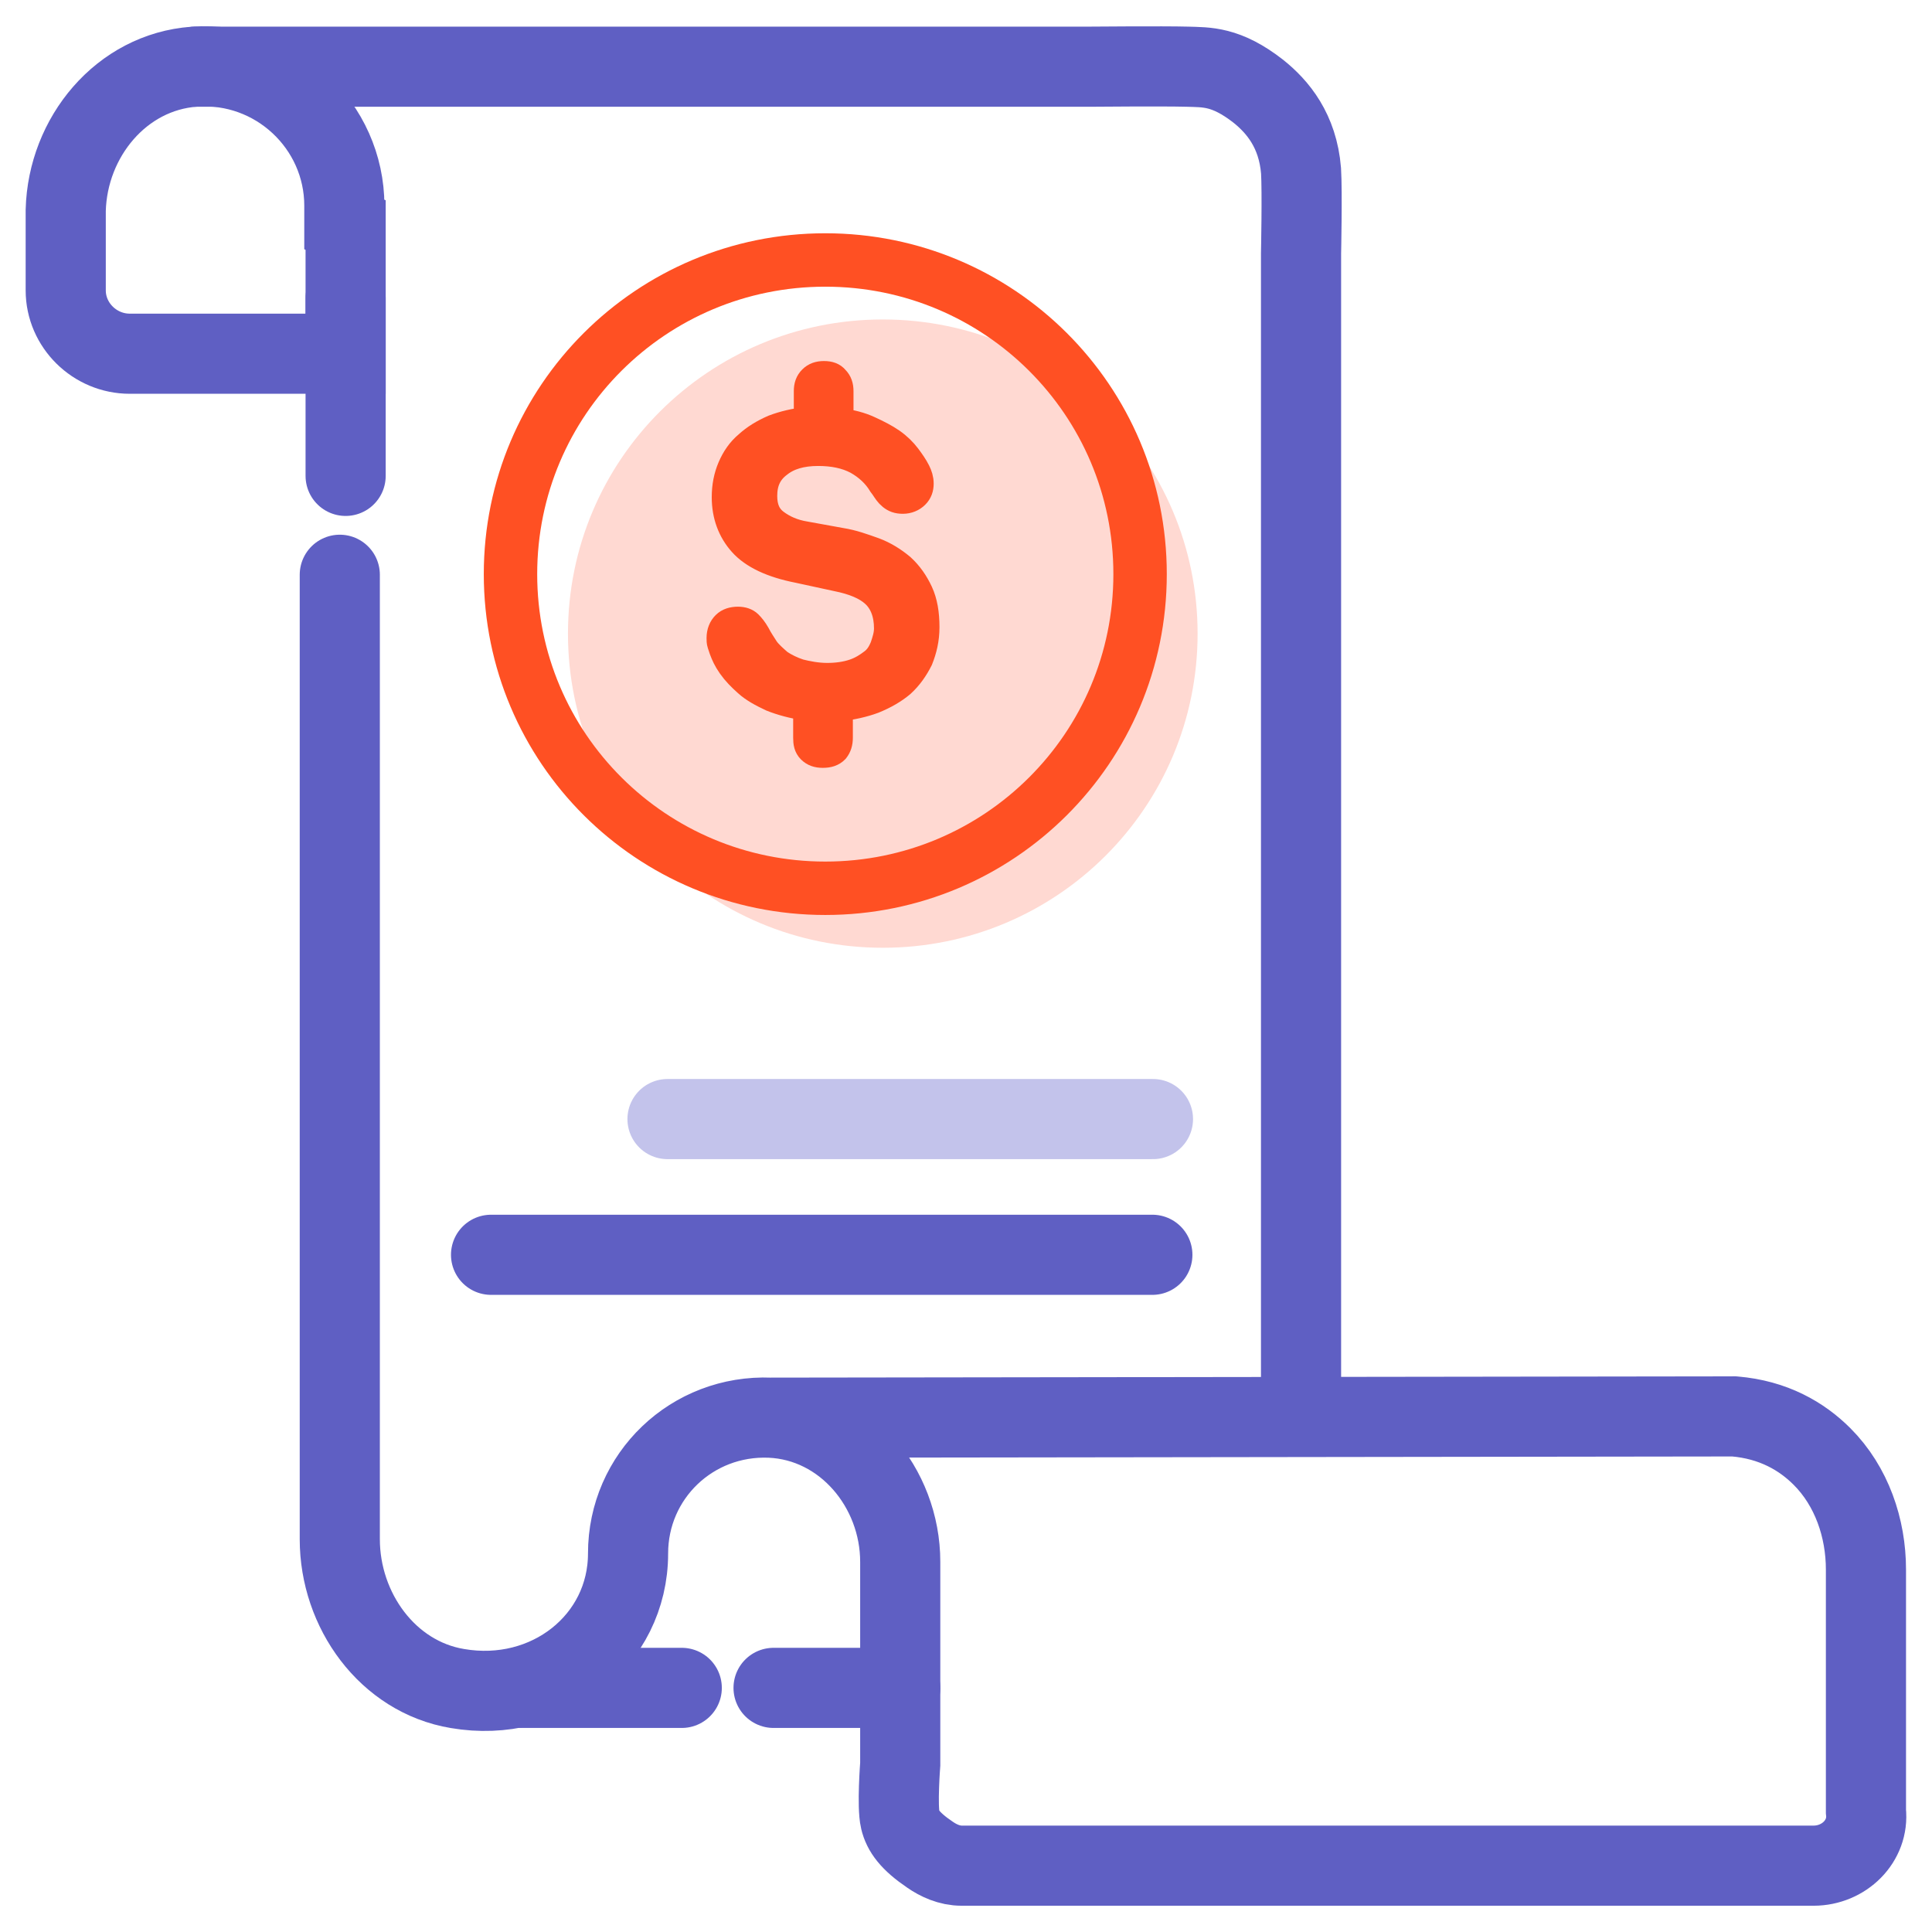
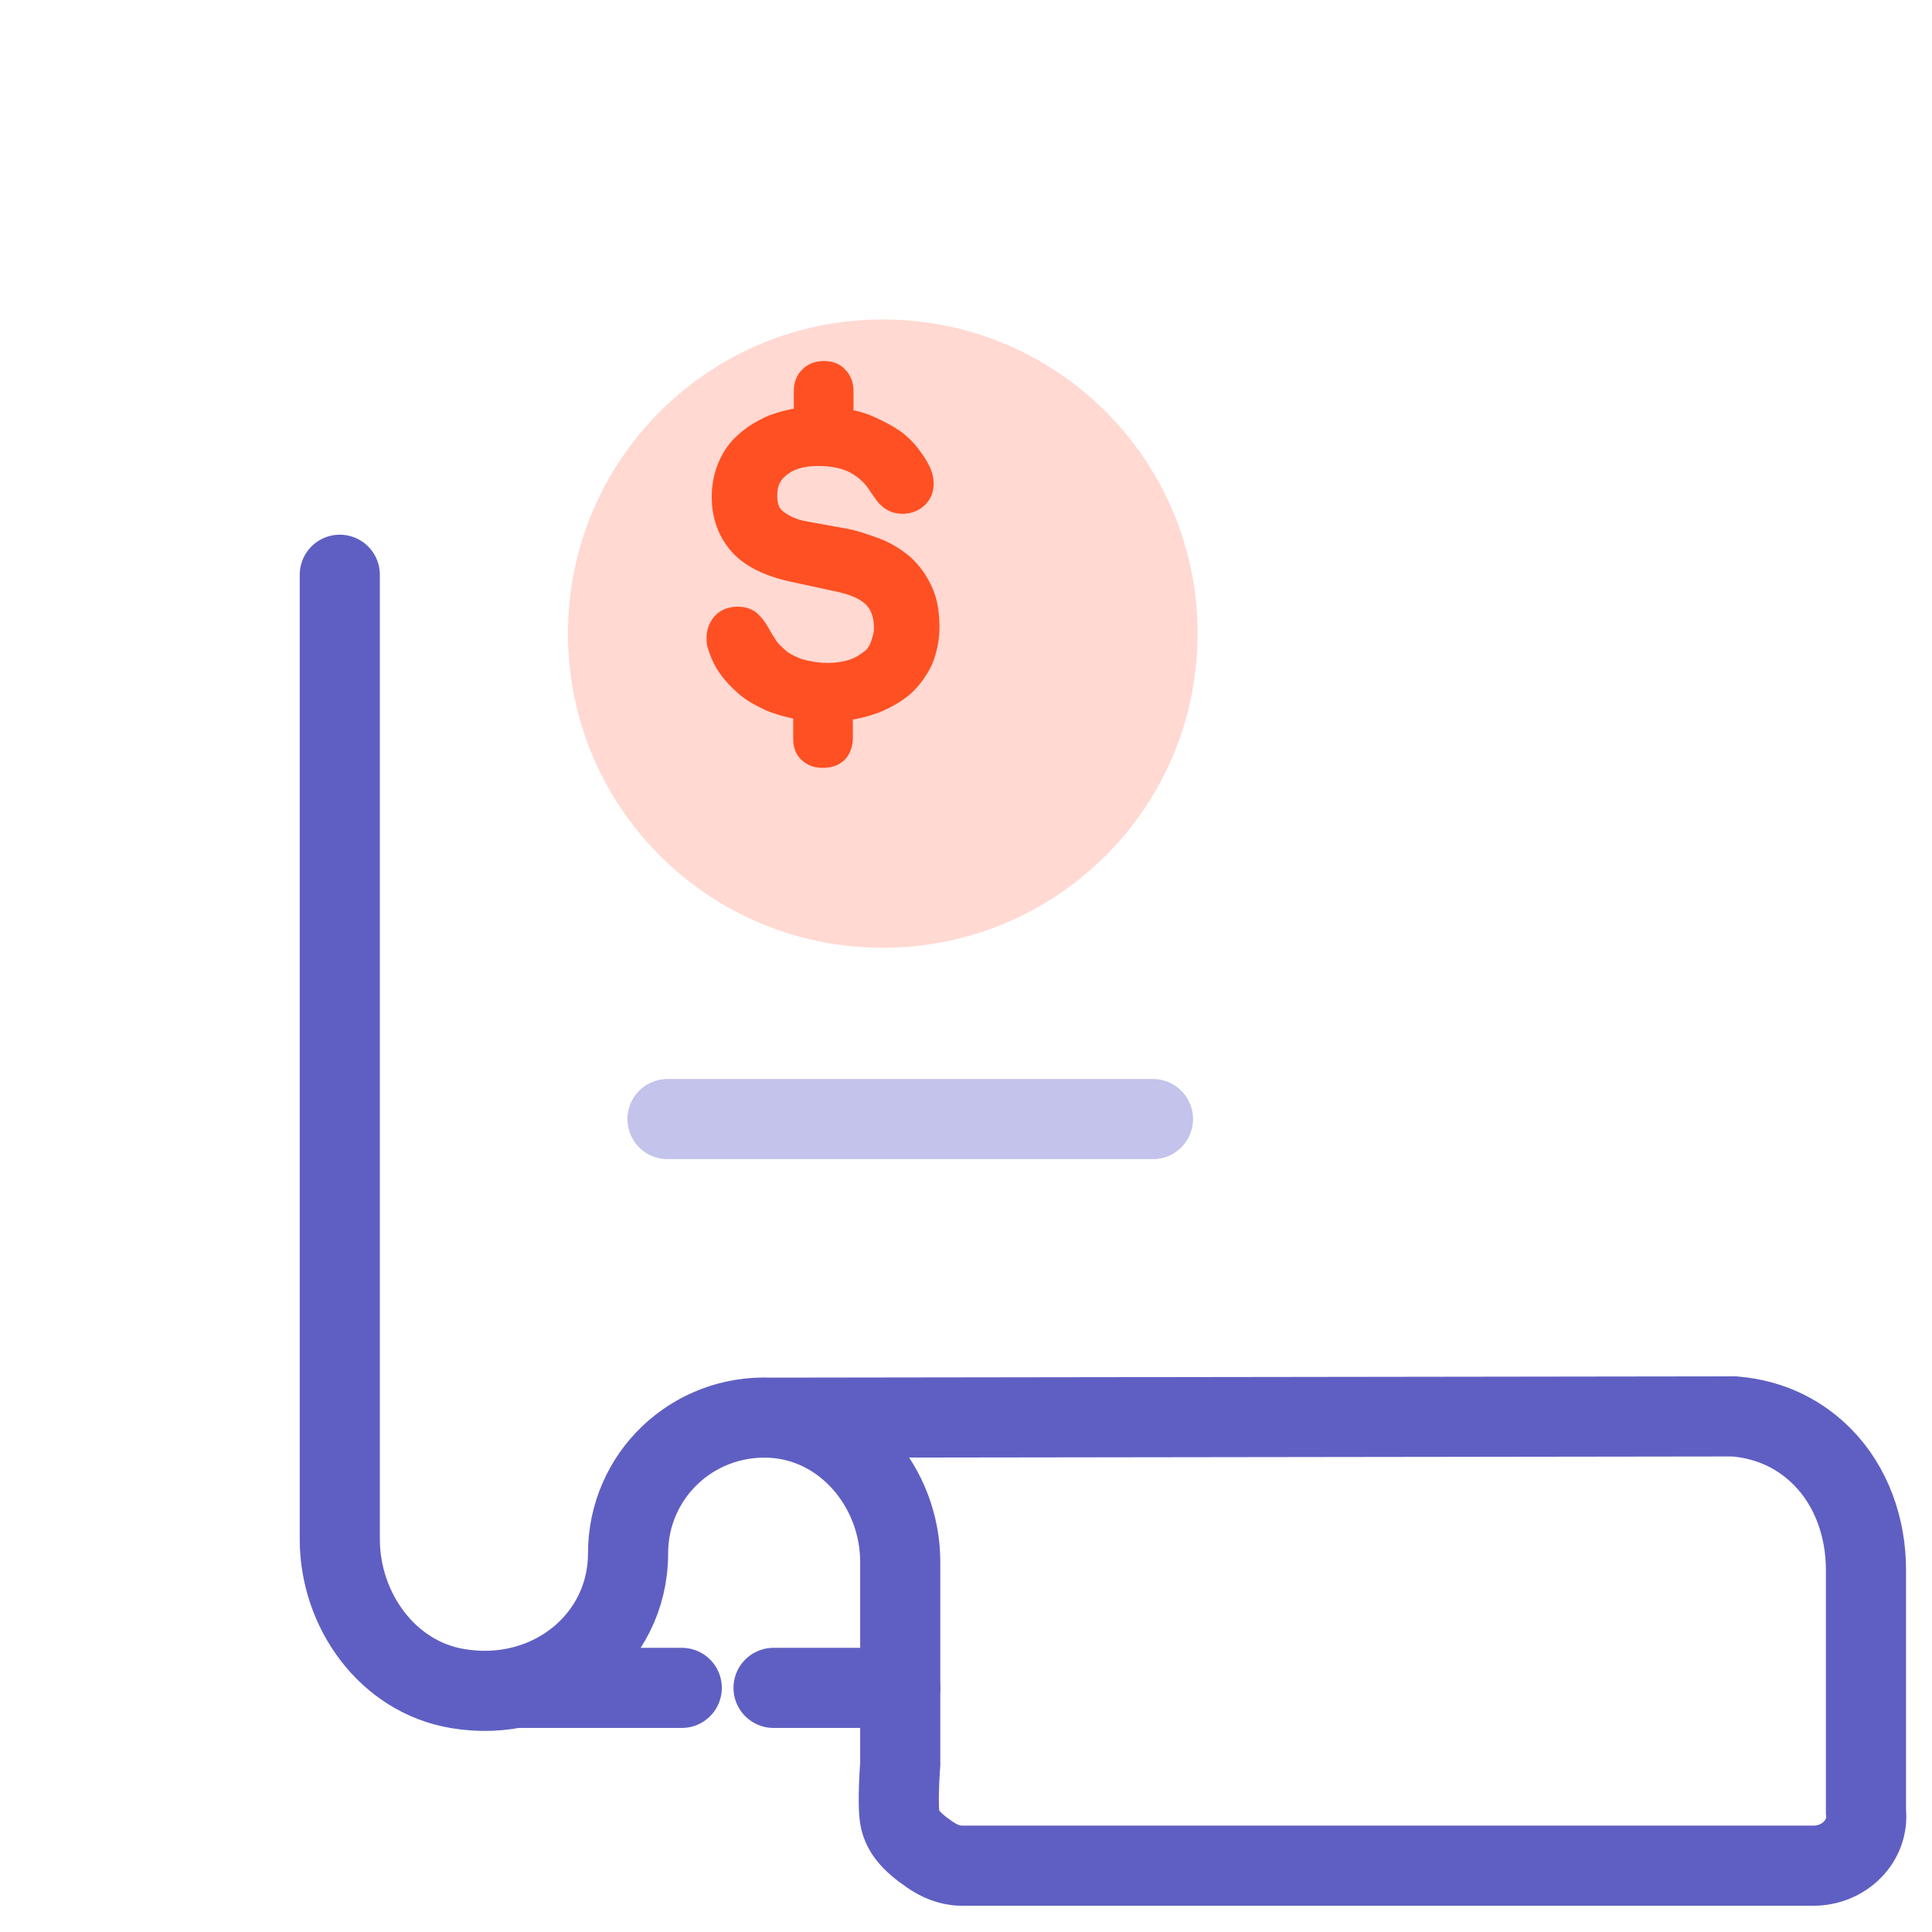
<svg xmlns="http://www.w3.org/2000/svg" width="48" height="48" viewBox="0 0 48 48" fill="none">
  <path d="M21.933 23.547C26.253 23.547 29.754 20.062 29.754 15.742C29.754 11.422 26.253 7.937 21.933 7.937C17.612 7.937 14.111 11.422 14.111 15.742C14.111 20.062 17.612 23.547 21.933 23.547Z" fill="#FFD9D2" />
-   <path d="M20.504 22.069C24.824 22.069 28.325 18.584 28.325 14.264C28.325 9.944 24.824 6.459 20.504 6.459C16.184 6.459 12.683 9.944 12.683 14.264C12.683 18.584 16.184 22.069 20.504 22.069Z" stroke="#FF5023" stroke-width="1.327" stroke-miterlimit="10" stroke-linecap="round" />
  <path d="M21.901 12.032C21.757 11.791 21.548 11.598 21.291 11.454C21.018 11.309 20.697 11.245 20.327 11.245C19.91 11.245 19.588 11.341 19.348 11.534C19.091 11.727 18.978 11.984 18.978 12.321C18.978 12.626 19.075 12.835 19.267 12.979C19.46 13.124 19.701 13.236 20.006 13.285L20.889 13.445C21.195 13.493 21.451 13.59 21.724 13.686C21.981 13.782 22.206 13.927 22.399 14.088C22.592 14.264 22.736 14.473 22.849 14.714C22.961 14.955 23.009 15.244 23.009 15.581C23.009 15.886 22.945 16.143 22.849 16.384C22.736 16.609 22.592 16.818 22.399 16.994C22.206 17.155 21.982 17.284 21.709 17.396C21.451 17.492 21.162 17.556 20.857 17.589V18.327C20.857 18.456 20.825 18.552 20.761 18.633C20.681 18.713 20.584 18.745 20.44 18.745C20.311 18.745 20.215 18.713 20.134 18.633C20.054 18.552 20.038 18.456 20.038 18.327V17.573C19.701 17.524 19.412 17.444 19.171 17.348C18.93 17.235 18.721 17.123 18.561 16.978C18.4 16.834 18.272 16.705 18.159 16.545C18.047 16.384 17.999 16.272 17.95 16.143C17.934 16.095 17.918 16.047 17.902 15.999C17.886 15.95 17.886 15.902 17.886 15.854C17.886 15.71 17.934 15.597 18.015 15.517C18.095 15.437 18.207 15.405 18.336 15.405C18.448 15.405 18.545 15.437 18.609 15.501C18.673 15.565 18.737 15.645 18.802 15.758C18.866 15.886 18.946 15.999 19.026 16.127C19.107 16.24 19.235 16.352 19.364 16.465C19.508 16.561 19.669 16.641 19.862 16.705C20.054 16.753 20.295 16.802 20.552 16.802C20.793 16.802 21.018 16.77 21.211 16.705C21.403 16.641 21.548 16.545 21.676 16.448C21.805 16.352 21.885 16.224 21.949 16.063C21.997 15.918 22.046 15.774 22.046 15.613C22.046 15.244 21.933 14.955 21.724 14.762C21.516 14.569 21.195 14.441 20.793 14.361L19.829 14.152C19.171 14.023 18.705 13.799 18.432 13.493C18.159 13.188 18.015 12.803 18.015 12.353C18.015 12.08 18.063 11.839 18.159 11.614C18.256 11.389 18.384 11.197 18.577 11.036C18.753 10.876 18.962 10.747 19.219 10.635C19.476 10.538 19.749 10.474 20.054 10.442V9.719C20.054 9.591 20.086 9.494 20.167 9.414C20.247 9.334 20.343 9.302 20.472 9.302C20.6 9.302 20.697 9.334 20.761 9.414C20.841 9.494 20.873 9.591 20.873 9.719V10.474C21.146 10.506 21.387 10.57 21.596 10.667C21.805 10.763 21.997 10.86 22.158 10.972C22.319 11.084 22.447 11.213 22.544 11.341C22.64 11.47 22.72 11.582 22.785 11.711C22.833 11.807 22.865 11.903 22.865 12.016C22.865 12.128 22.833 12.225 22.752 12.305C22.672 12.385 22.56 12.433 22.431 12.433C22.303 12.433 22.222 12.401 22.142 12.337C22.062 12.273 22.014 12.193 21.949 12.096L21.901 12.032Z" fill="#FF5023" stroke="#FF5023" stroke-width="0.664" stroke-miterlimit="10" />
-   <path d="M8.587 5.592V8.788H3.223C2.356 8.788 1.633 8.081 1.633 7.214V5.592C1.633 5.48 1.633 5.335 1.633 5.223C1.681 3.408 3.014 1.786 4.829 1.657C6.853 1.513 8.555 3.119 8.555 5.11V5.576L8.587 5.592Z" stroke="#5F5FC3" stroke-width="1.991" stroke-miterlimit="10" stroke-linecap="round" />
  <path d="M19.154 35.222L43.083 35.19C44.063 35.27 44.769 35.688 45.267 36.186C46.006 36.925 46.359 37.968 46.359 38.996V45.003C46.44 45.742 45.813 46.352 45.058 46.352H23.892C23.586 46.352 23.313 46.223 23.105 46.079C22.607 45.742 22.43 45.484 22.366 45.212C22.285 44.874 22.366 43.83 22.366 43.83V38.804C22.366 36.957 20.985 35.303 19.138 35.222C17.195 35.142 15.604 36.668 15.604 38.595C15.604 40.763 13.613 42.337 11.365 41.951C9.63 41.662 8.442 40.008 8.442 38.242V14.28" stroke="#5F5FC3" stroke-width="1.991" stroke-miterlimit="10" stroke-linecap="round" />
  <path d="M22.366 41.935H19.219" stroke="#5F5FC3" stroke-width="1.991" stroke-miterlimit="10" stroke-linecap="round" />
  <path d="M16.938 41.935H12.972" stroke="#5F5FC3" stroke-width="1.991" stroke-miterlimit="10" stroke-linecap="round" />
-   <path d="M4.861 1.657H27.072C27.072 1.657 28.903 1.641 29.497 1.657C29.979 1.673 30.461 1.641 31.264 2.268C31.745 2.653 32.243 3.247 32.324 4.243C32.356 4.757 32.324 6.299 32.324 6.299V35.19" stroke="#5F5FC3" stroke-width="1.991" stroke-miterlimit="10" stroke-linecap="round" />
-   <path d="M8.587 7.407V11.823" stroke="#5F5FC3" stroke-width="1.991" stroke-miterlimit="10" stroke-linecap="round" />
  <path d="M16.584 27.803H28.645" stroke="#C3C3EB" stroke-width="1.991" stroke-miterlimit="10" stroke-linecap="round" />
-   <path d="M12.2 31.175H28.63" stroke="#5F5FC3" stroke-width="1.991" stroke-miterlimit="10" stroke-linecap="round" />
</svg>